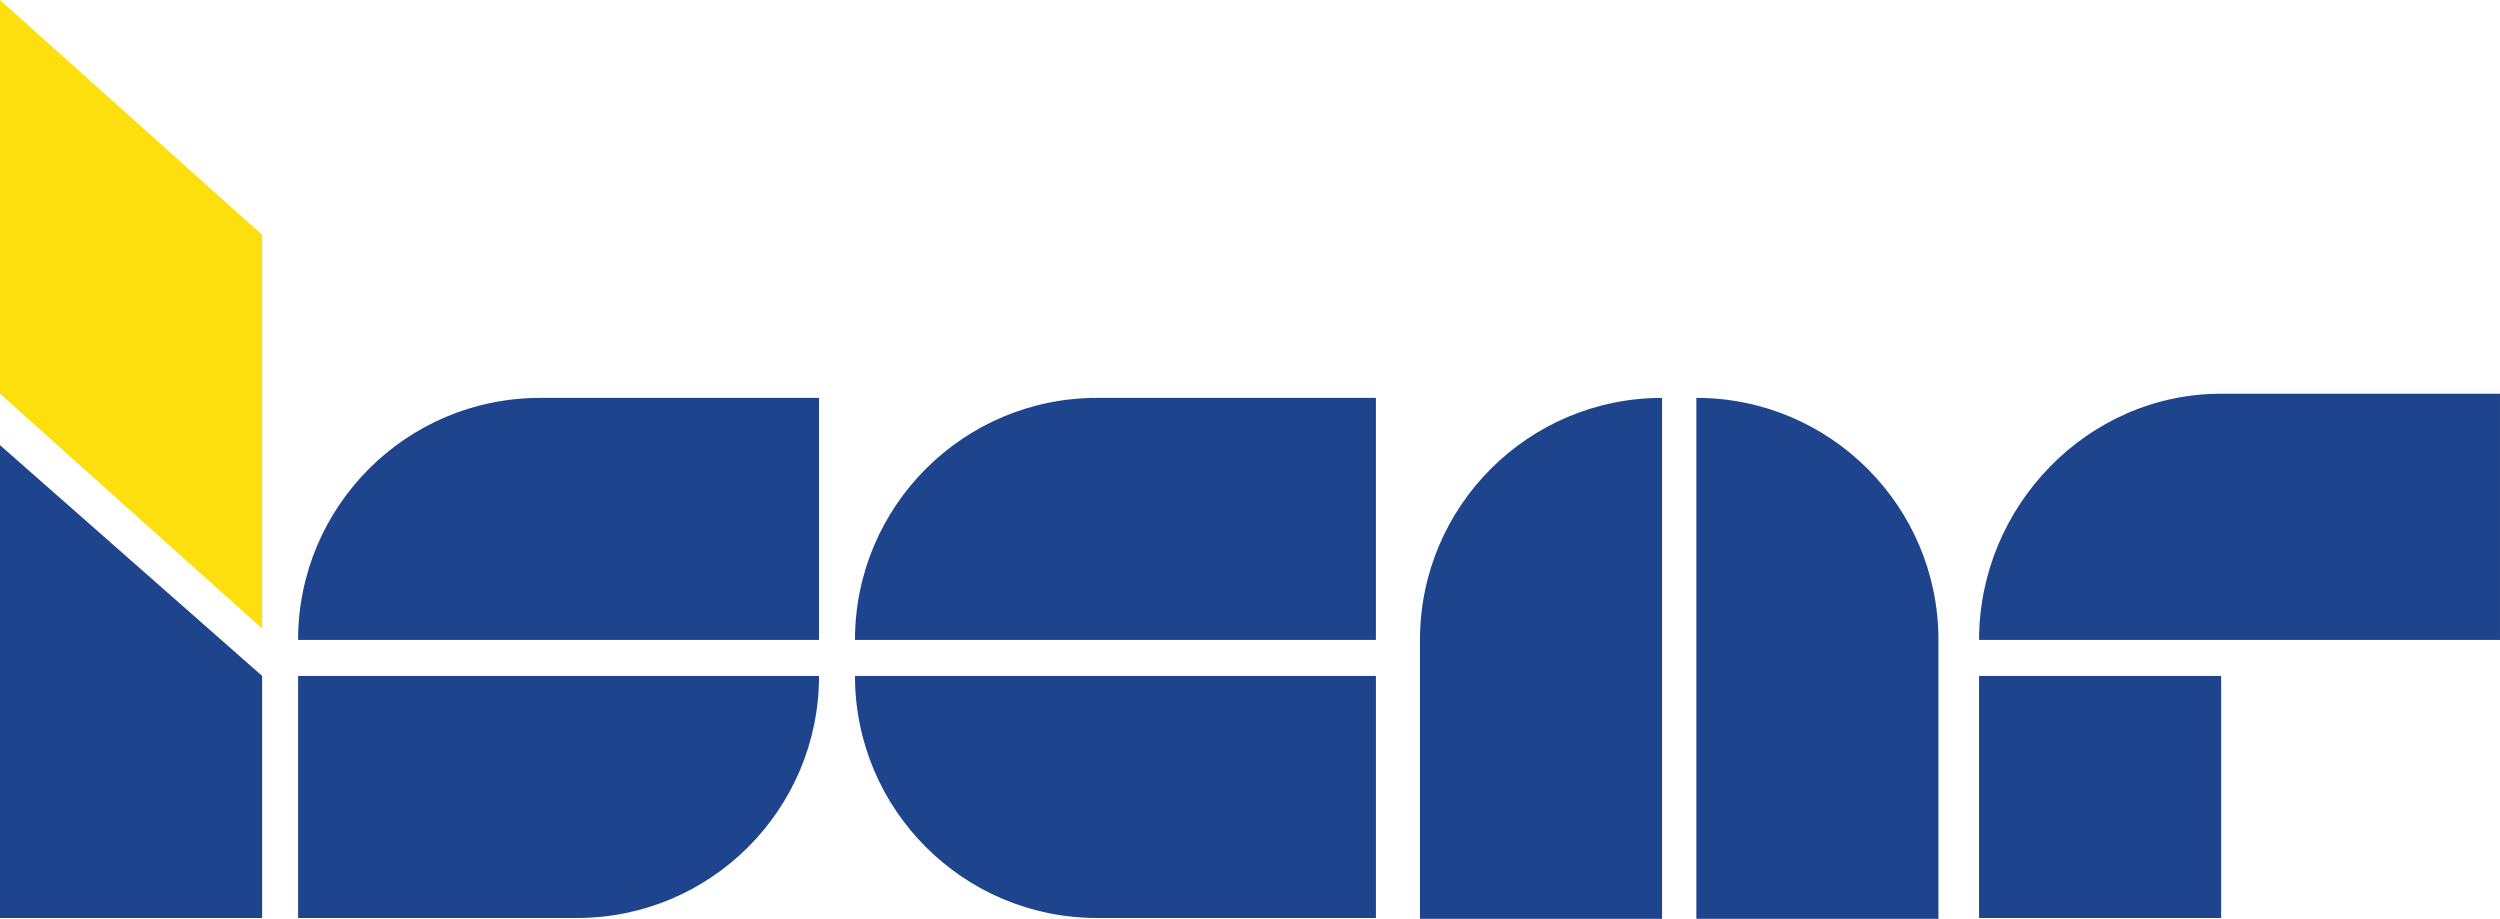
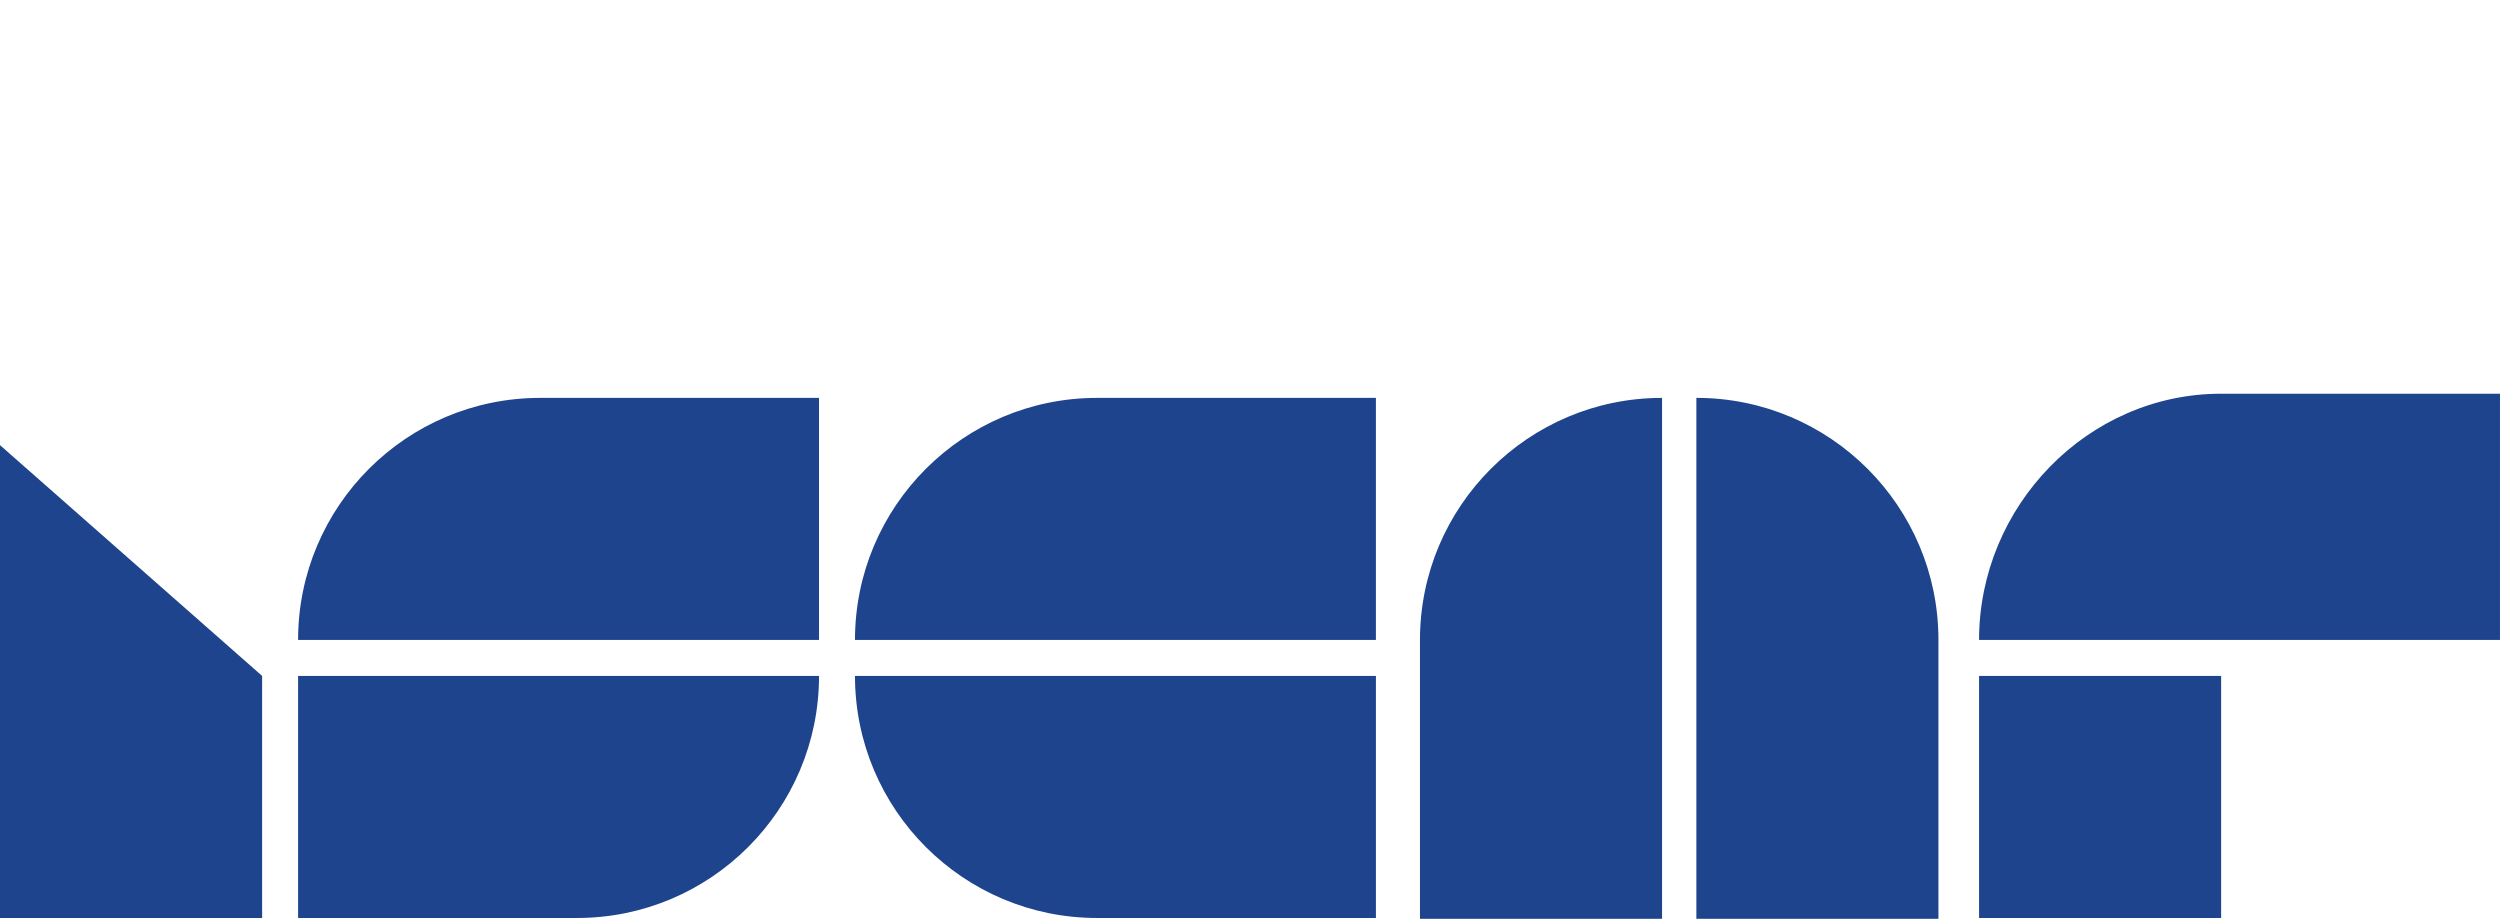
<svg xmlns="http://www.w3.org/2000/svg" xmlns:ns1="http://www.inkscape.org/namespaces/inkscape" xmlns:ns2="http://sodipodi.sourceforge.net/DTD/sodipodi-0.dtd" width="246.929mm" height="90.753mm" viewBox="0 0 246.929 90.753" version="1.1" id="svg8" ns1:version="0.92.3 (2405546, 2018-03-11)" ns2:docname="IscarLogo.svg">
  <defs id="defs2" />
  <ns2:namedview id="base" pagecolor="#ffffff" bordercolor="#666666" borderopacity="1.0" ns1:pageopacity="0.0" ns1:pageshadow="2" ns1:zoom="0.49497475" ns1:cx="532.75066" ns1:cy="-1.5199497" ns1:document-units="mm" ns1:current-layer="layer1" showgrid="false" fit-margin-top="0" fit-margin-left="0" fit-margin-right="0" fit-margin-bottom="0" ns1:window-width="1920" ns1:window-height="1005" ns1:window-x="-9" ns1:window-y="-9" ns1:window-maximized="1" />
  <g ns1:label="Layer 1" ns1:groupmode="layer" id="layer1" transform="translate(384.268,-29.373)">
    <path style="opacity:1;fill:#1e448d;fill-opacity:1;stroke:none;stroke-width:1.279;stroke-linecap:round;stroke-linejoin:round;stroke-miterlimit:4;stroke-dasharray:none;stroke-dashoffset:0;stroke-opacity:1" d="m -164.883,68.261 c -13.205,-3e-5 -23.91,11.117 -23.91,24.322 h 51.453 v -24.322 z m -166.032,0.412 c -13.205,-3e-5 -23.91,10.705 -23.91,23.91 h 51.453 v -23.91 z m 55.005,0 c -13.205,-3e-5 -23.91,10.705 -23.91,23.91 h 51.453 v -23.91 z m 55.805,0 c -13.205,-3e-5 -23.91,10.705 -23.91,23.91 v 27.544 h 23.91 z m 3.39,0 v 51.454 h 23.91 V 92.582 c 3e-5,-13.205 -10.705,-23.91 -23.91,-23.91 z m -167.553,4.667 v 46.704 h 25.891 V 96.134 Z m 29.443,22.794 v 23.91 h 27.544 c 13.205,3e-5 23.91,-10.705 23.91,-23.91 z m 55.005,0 c -3e-5,13.205 10.705,23.91 23.91,23.91 h 27.544 V 96.134 Z m 111.027,0 v 23.91 h 23.91 V 96.134 Z" id="path838" ns1:connector-curvature="0" ns2:nodetypes="ccccccccccccccccccccccccccccccccccccccccccccc" />
-     <path style="opacity:1;fill:#fedf0e;fill-opacity:1;stroke:none;stroke-width:0.525;stroke-linecap:round;stroke-linejoin:round;stroke-miterlimit:4;stroke-dasharray:none;stroke-dashoffset:0;stroke-opacity:1" d="m -384.268,29.373 v 38.888 l 25.891,23.196 v -38.888 z" id="path895" ns1:connector-curvature="0" ns2:nodetypes="ccccc" />
  </g>
</svg>